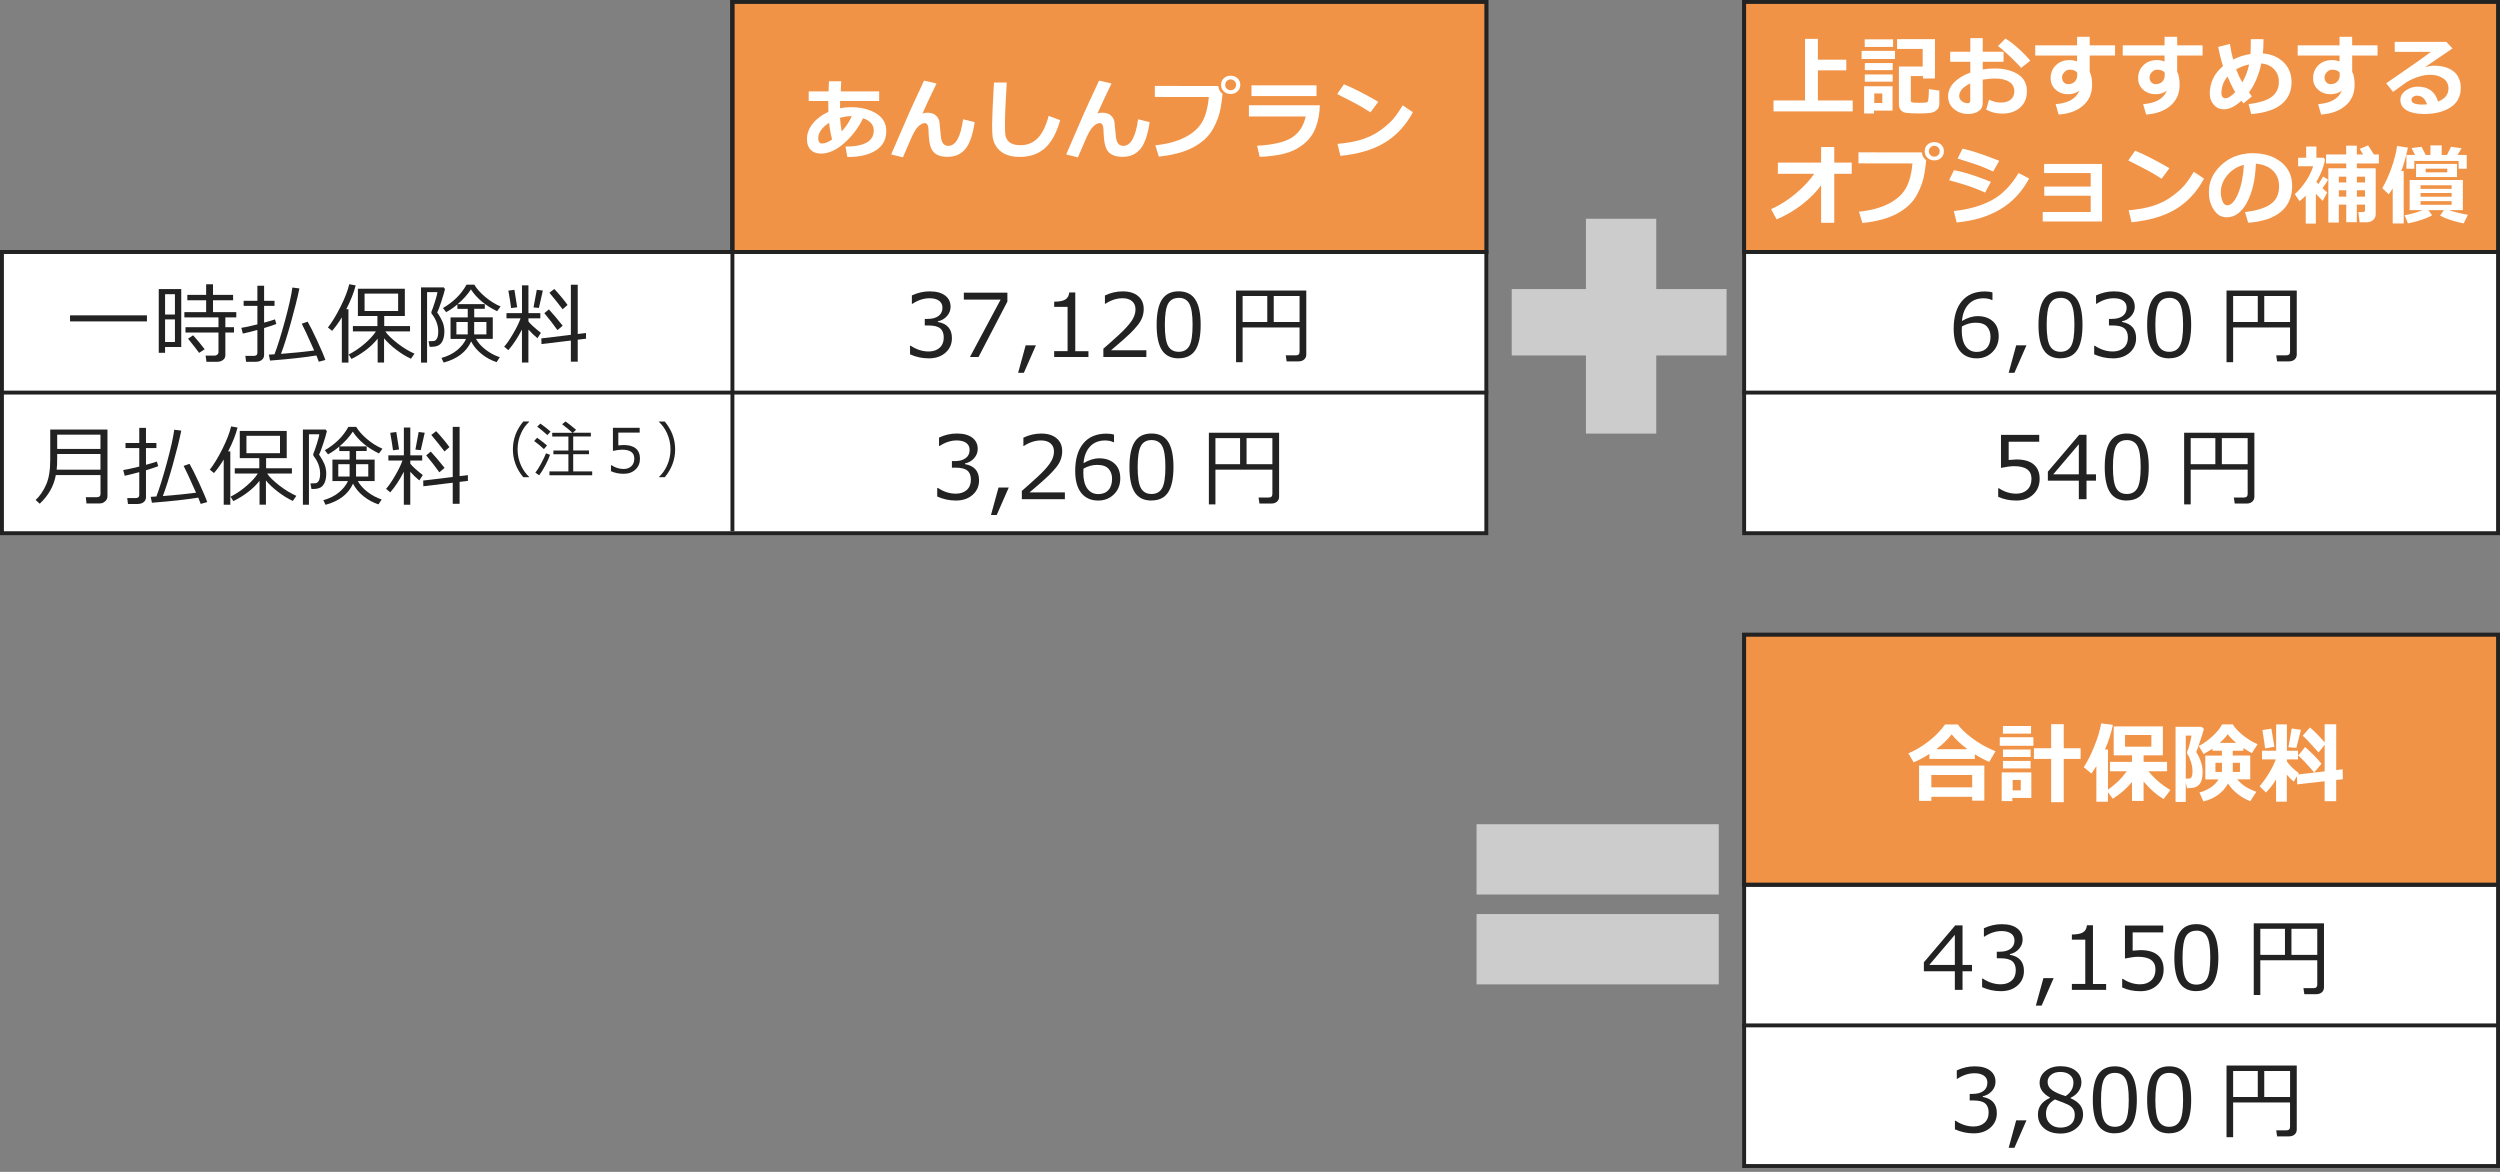
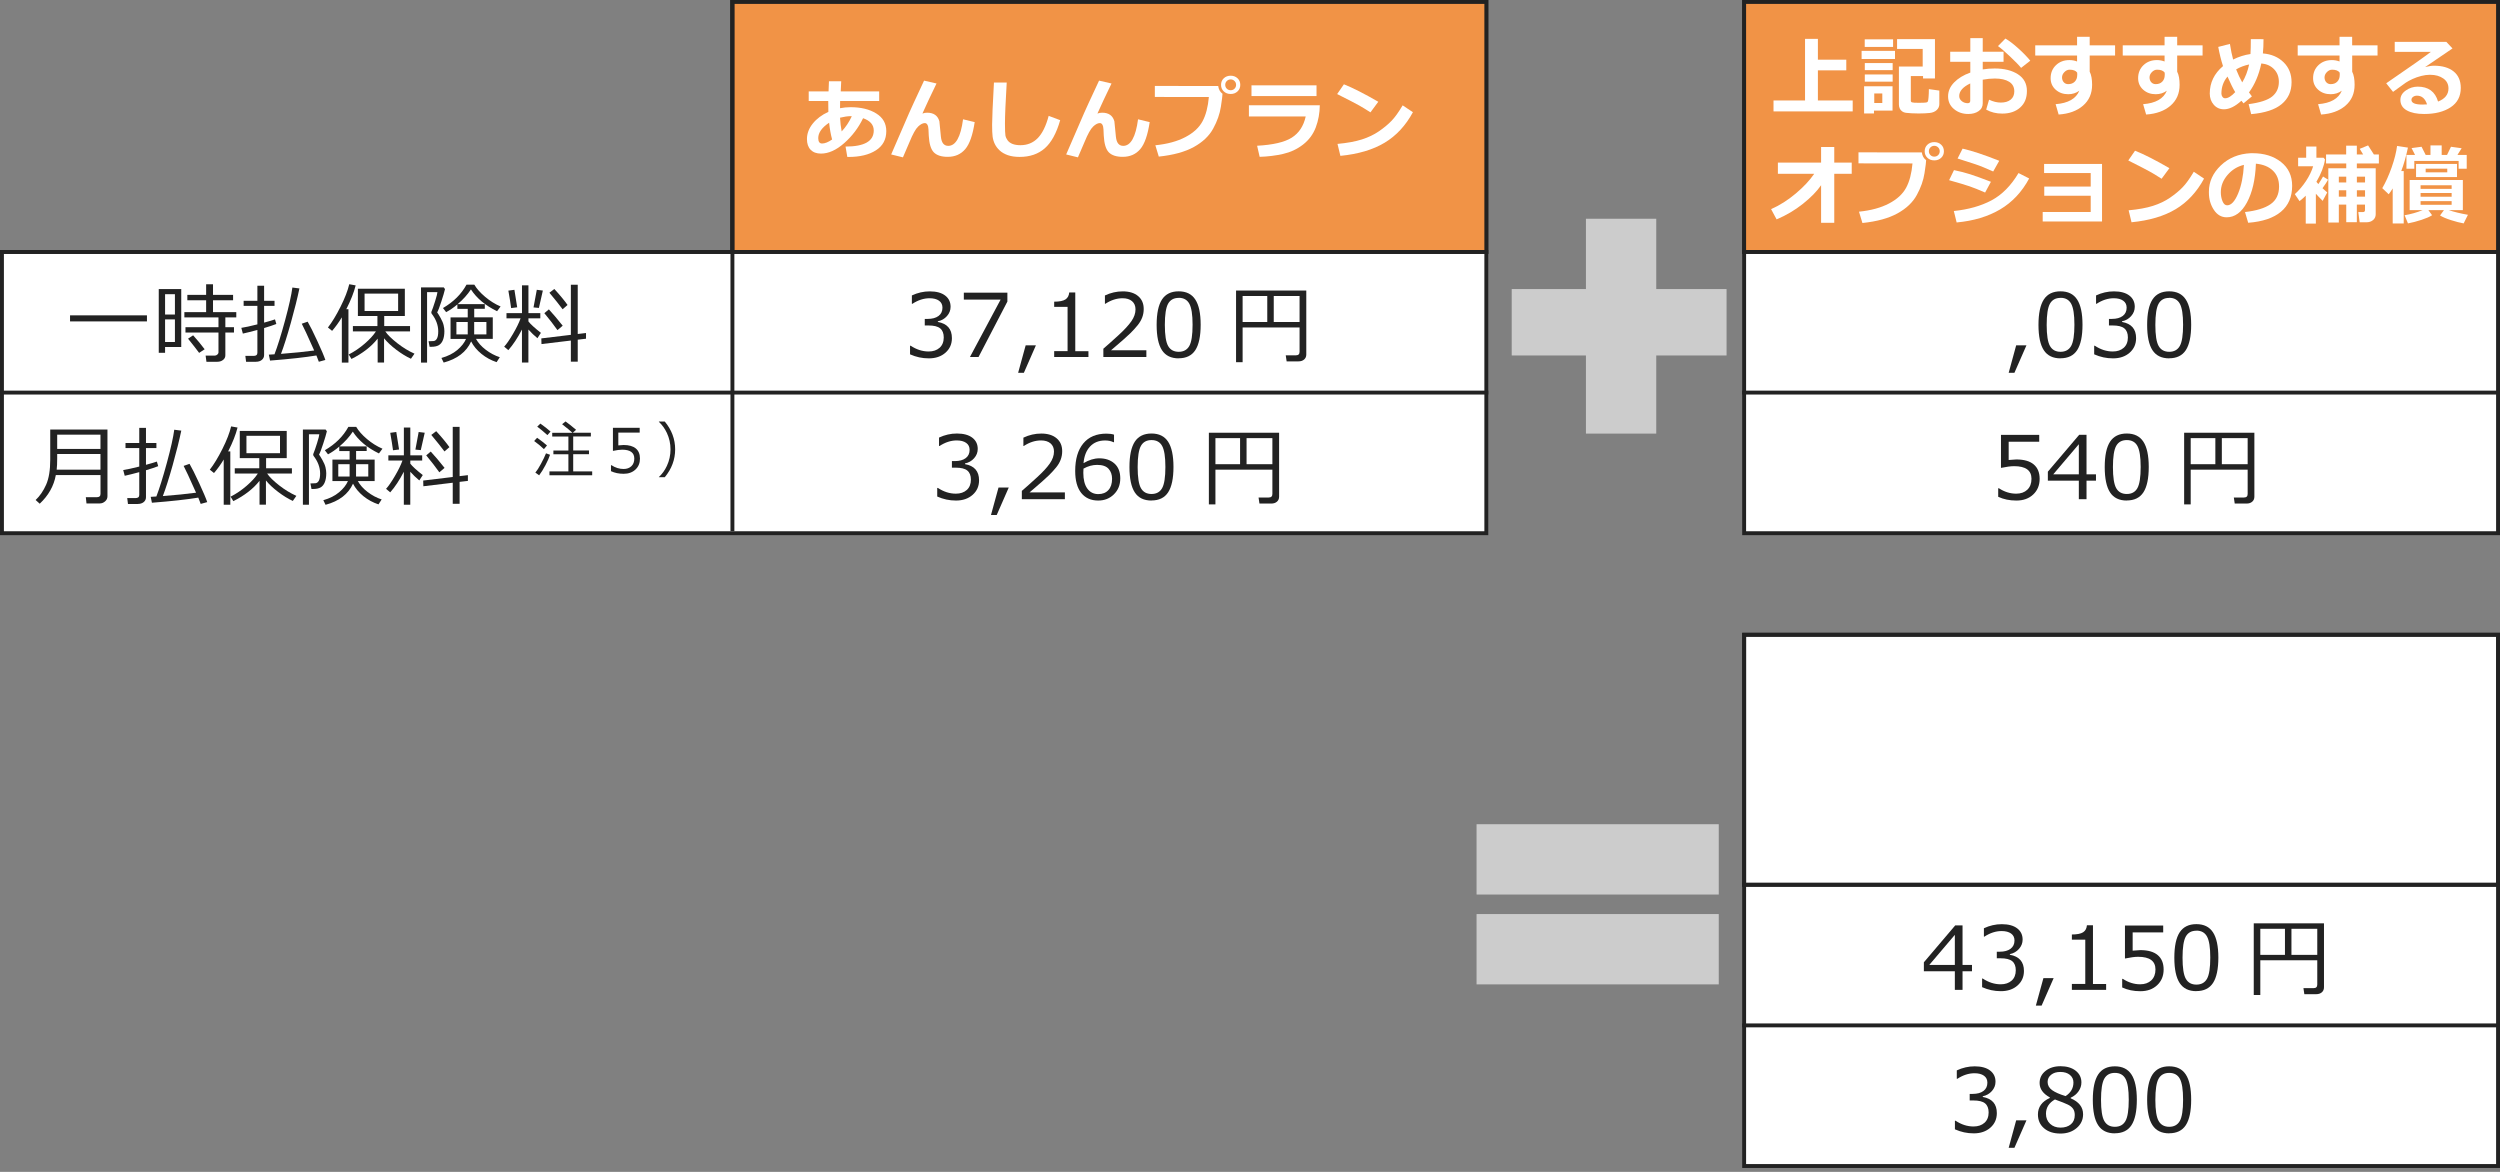
<svg xmlns="http://www.w3.org/2000/svg" id="_レイヤー_2" data-name="レイヤー 2" width="640" height="300" viewBox="0 0 640 300">
  <rect x="0" y="0" width="640" height="300" fill="#808080" stroke="none" />
  <g id="_レイヤー_2-2" data-name="レイヤー 2">
    <g>
      <g>
        <polygon points=".5 136.5 .5 64.5 187.5 64.5 187.5 .5 380.5 .5 380.5 136.5 .5 136.5" style="fill: #fff;" />
        <path d="M380,1V136H1V65H188V1h192m1-1H187V64H0v73H381V0h0Z" style="fill: #222;" />
      </g>
      <g>
        <rect x="446.5" y=".5" width="193" height="136" style="fill: #fff;" />
        <path d="M639,1V136h-192V1h192m1-1h-194V137h194V0h0Z" style="fill: #222;" />
      </g>
      <g>
        <rect x="446.5" y="162.5" width="193" height="136" style="fill: #fff;" />
        <path d="M639,163v135h-192V163h192m1-1h-194v137h194V162h0Z" style="fill: #222;" />
      </g>
      <g>
        <rect x="187.5" y=".5" width="193" height="64" style="fill: #f19346;" />
        <path d="M380,1v63H188V1h192m1-1H187V65h194V0h0Z" style="fill: #222;" />
      </g>
      <g>
        <path d="M216.91,40.17l-.45-2.65c4.81,0,7.22-1.37,7.22-4.11,0-1.46-.91-2.51-2.73-3.15-1.18,2.45-2.79,4.57-4.82,6.37-2.03,1.79-4.02,2.69-5.96,2.69-1.14,0-2.02-.33-2.65-.98s-.94-1.57-.94-2.74c0-1.42,.5-2.74,1.5-3.98,1-1.24,2.33-2.23,3.98-2.98-.02-.63-.03-1.55-.03-2.78h-5v-2.46h5.08c.03-.57,.06-1.43,.1-2.59h3.14c-.01,.73-.05,1.59-.12,2.59h9.84v2.46h-10c-.01,.76-.02,1.37-.02,1.84,.9-.17,1.79-.26,2.69-.26,2.66,0,4.85,.53,6.57,1.6,1.72,1.06,2.58,2.57,2.58,4.53,0,2.14-.88,3.77-2.65,4.91s-4.11,1.7-7.04,1.7h-.28Zm-4.65-8.76c-1.86,1.25-2.79,2.56-2.79,3.94,0,.93,.33,1.39,.98,1.39,.72,0,1.58-.34,2.57-1.03-.34-1.25-.6-2.69-.77-4.3Zm5.8-1.65c-.08-.01-.19-.02-.33-.02-.71,0-1.6,.13-2.68,.39,.07,1.26,.21,2.43,.42,3.51,1.03-1.09,1.89-2.38,2.59-3.88Z" style="fill: #fff;" />
        <path d="M239.76,21.35c-1.51,3.11-2.72,5.68-3.62,7.72,.4-.15,.8-.22,1.2-.22,1.68,0,2.72,.73,3.14,2.2l.39,3.94c.08,.79,.28,1.39,.59,1.77s.74,.58,1.29,.58c1.92,0,3.19-2.27,3.79-6.8l2.98,.72c-.5,3.3-1.3,5.61-2.42,6.92s-2.61,1.97-4.48,1.97c-1.61,0-2.8-.38-3.56-1.15s-1.19-2.21-1.3-4.31l-.07-1.55c-.02-.51-.11-.91-.27-1.2-.16-.29-.38-.43-.66-.43-.52,0-1.09,.29-1.72,.89-.63,.59-1.36,1.9-2.19,3.93-.59,1.33-1.16,2.64-1.7,3.95l-3.01-.74,4.6-10.62c.31-.73,1.58-3.49,3.82-8.28l3.18,.73Z" style="fill: #fff;" />
        <path d="M271.41,30.76c-.95,3.33-2.26,5.72-3.94,7.2s-3.83,2.21-6.46,2.21c-1.14,0-2.13-.15-2.99-.44-.85-.3-1.55-.7-2.09-1.2-.54-.5-.96-1.05-1.25-1.65-.29-.59-.48-1.23-.57-1.89-.09-.67-.13-1.7-.13-3.1,0-1.53,.16-5.12,.47-10.76h3.27c-.3,5.04-.45,8.54-.45,10.51,0,1.6,.04,2.62,.12,3.05s.27,.84,.56,1.24,.71,.7,1.26,.92c.55,.21,1.22,.32,2.02,.32,1.76,0,3.24-.6,4.42-1.8s2.12-3.11,2.81-5.71l2.93,1.1Z" style="fill: #fff;" />
        <path d="M284.56,21.35c-1.51,3.11-2.72,5.68-3.62,7.72,.4-.15,.8-.22,1.2-.22,1.68,0,2.72,.73,3.14,2.2l.39,3.94c.08,.79,.28,1.39,.59,1.77s.74,.58,1.29,.58c1.92,0,3.19-2.27,3.79-6.8l2.98,.72c-.5,3.3-1.3,5.61-2.42,6.92s-2.61,1.97-4.48,1.97c-1.61,0-2.8-.38-3.56-1.15s-1.19-2.21-1.3-4.31l-.07-1.55c-.02-.51-.11-.91-.27-1.2-.16-.29-.38-.43-.66-.43-.52,0-1.09,.29-1.72,.89-.63,.59-1.36,1.9-2.19,3.93-.59,1.33-1.16,2.64-1.7,3.95l-3.01-.74,4.6-10.62c.31-.73,1.58-3.49,3.82-8.28l3.18,.73Z" style="fill: #fff;" />
        <path d="M312.96,23.99v.02c0,.42-.14,1.54-.42,3.35-.28,1.81-.93,3.66-1.96,5.55-1.03,1.89-2.68,3.46-4.94,4.71-2.26,1.25-5.26,2.08-8.99,2.47l-.88-2.9c3.06-.31,5.62-1.01,7.68-2.09,2.06-1.08,3.51-2.42,4.38-4.02s1.41-3.68,1.64-6.24l-13.83-.02v-2.82l16.22,.02c.12,.88,.49,1.53,1.09,1.97Zm4.55-2.27c0,.68-.23,1.24-.7,1.68s-1.05,.66-1.76,.66-1.29-.22-1.76-.66c-.47-.44-.7-1-.7-1.68s.23-1.24,.7-1.68c.47-.44,1.05-.66,1.76-.66s1.29,.22,1.76,.66c.47,.44,.7,1,.7,1.68Zm-1.47-.98c-.27-.27-.6-.41-.99-.41s-.72,.14-.99,.41c-.27,.27-.4,.6-.4,.98s.13,.71,.4,.98c.27,.27,.6,.4,.99,.4s.72-.13,.99-.4c.27-.27,.4-.6,.4-.98s-.13-.71-.4-.98Z" style="fill: #fff;" />
        <path d="M337.87,26.95c-.02,2.01-.37,3.89-1.03,5.66-.67,1.76-1.75,3.23-3.26,4.4-1.51,1.17-3.22,1.97-5.13,2.4-1.91,.43-3.91,.68-5.98,.74l-.65-2.84c4.07-.22,7.03-.91,8.87-2.07s3.03-2.97,3.57-5.42h-14.54v-2.87h18.16Zm-.84-2.35h-16.65v-2.76h16.65v2.76Z" style="fill: #fff;" />
        <path d="M352.84,26.05l-2,2.71c-1.08-.69-2.04-1.28-2.87-1.75-.83-.47-2.72-1.45-5.66-2.93l1.73-2.5c2.29,.91,5.22,2.4,8.8,4.47Zm8.87,2.67c-1.85,3.42-4.27,6.03-7.25,7.82s-6.76,2.91-11.32,3.36l-.74-3.06c2.49-.23,4.57-.61,6.23-1.14,1.66-.53,3.12-1.23,4.37-2.09,1.25-.86,2.32-1.74,3.19-2.64,.88-.89,1.84-2.23,2.89-4l2.62,1.75Z" style="fill: #fff;" />
      </g>
      <g>
        <path d="M17.93,82.28v-1.55h19.69v1.55H17.93Z" style="fill: #222;" />
        <path d="M42.26,88.85v1.46h-1.62v-16.31h5.76v14.84h-4.15Zm2.52-13.54h-2.52v5.21h2.52v-5.21Zm-2.52,6.46v5.78h2.52v-5.78h-2.52Zm13.4,10.85h-2.81l-.21-1.58h2.31c.26,0,.48-.09,.68-.26,.2-.17,.3-.37,.3-.59v-5.07h-8.45v-1.35h8.45v-2.52h-8.73v-1.35h5.57v-3.04h-4.81v-1.37h4.81v-2.72h1.76v2.72h5.14v1.37h-5.14v3.04h5.96v1.35h-2.8v2.52h2.21v1.35h-2.21v5.83c0,.5-.2,.9-.6,1.2-.4,.31-.88,.46-1.43,.46Zm-4.69-2.29c-.55-.77-1.5-1.98-2.83-3.63l1.3-.86c1,1.1,1.98,2.29,2.95,3.57l-1.42,.93Z" style="fill: #222;" />
        <path d="M65.54,92.62h-2.54l-.19-1.51h2.12c.64,0,.96-.27,.96-.8v-5.84c-1.52,.41-2.76,.72-3.72,.93l-.39-1.47c.91-.13,2.28-.43,4.11-.89v-4.74h-3.52v-1.3h3.52v-3.86h1.72v3.86h2.67v1.3h-2.67v4.29c1.33-.36,2.26-.64,2.79-.83l.34,1.18c-.78,.31-1.82,.65-3.13,1.04v6.91c0,.52-.2,.93-.59,1.25s-.89,.47-1.49,.47Zm3.59-.32l-.31-1.51,1.45-.09c.78-2.03,1.68-4.9,2.69-8.62,1.01-3.72,1.64-6.55,1.89-8.47l1.8,.23c-.51,2.45-1.24,5.38-2.19,8.78s-1.8,6.06-2.53,7.97c3.27-.25,6.1-.54,8.5-.86-1.68-3.77-2.74-6.06-3.18-6.86l1.51-.52c.6,1.02,1.42,2.67,2.48,4.96s1.74,3.9,2.05,4.84l-1.67,.46c-.14-.42-.35-.96-.62-1.61-2.9,.48-6.86,.92-11.87,1.31Z" style="fill: #222;" />
        <path d="M87.51,92.81v-11.57c-.75,1.25-1.58,2.4-2.49,3.46l-1.07-.86c1.06-1.36,2.13-3.13,3.23-5.32,1.1-2.19,1.84-4.11,2.23-5.76l1.64,.3c-.44,1.78-1.24,3.81-2.4,6.1h.55v13.66h-1.68Zm2.46-.92l-.7-1.14c1.45-.74,2.82-1.67,4.1-2.78s2.24-2.16,2.87-3.14h-5.9v-1.36h6.28v-2.58h-5v-6.97h12.02v6.97h-5.28v2.58h6.61v1.36h-6.34c.59,.88,1.62,1.88,3.07,3.02,1.46,1.14,2.93,2.04,4.41,2.69l-.91,1.3c-1.22-.56-2.47-1.33-3.76-2.31-1.29-.98-2.33-1.95-3.12-2.93v6.2h-1.64v-6.11c-1.6,2.03-3.84,3.77-6.7,5.2Zm11.95-16.72h-8.59v4.45h8.59v-4.45Z" style="fill: #222;" />
        <path d="M111.91,79.96c.21,.29,.51,.77,.89,1.45s.64,1.29,.77,1.85c.13,.56,.19,1.05,.19,1.47v.05c0,.9-.12,1.66-.37,2.27-.24,.61-.6,1.05-1.06,1.32-.46,.27-1.1,.41-1.91,.41h-.44l-.27-1.42c.47,0,.89-.02,1.27-.05,.38-.03,.67-.25,.89-.67s.32-1.02,.32-1.82c0-1.57-.57-3.09-1.72-4.57v-.02s-.01-.08-.03-.17c-.02-.09-.03-.14-.03-.16,.27-.64,.6-1.58,.99-2.83s.58-2.01,.58-2.29h-2.65v18.05h-1.55v-19.26h5.82l.32,.44c-.17,.73-.48,1.8-.95,3.22-.46,1.42-.81,2.33-1.06,2.74Zm7.83,1.3v-2.19h-2.65v-1.14c-.97,.82-1.93,1.48-2.88,1.98l-.81-1.05c2.71-1.58,4.71-3.57,6.02-5.98h2.01c.59,1.01,1.5,2.04,2.74,3.09,1.24,1.05,2.56,1.88,3.98,2.49l-.9,1.21c-2.99-1.45-5.22-3.31-6.69-5.58-.88,1.33-2.01,2.59-3.4,3.77h6.95v1.19h-2.71v2.19h4.75v5.51h-4.3c.55,1,1.38,1.93,2.49,2.78s2.32,1.5,3.61,1.92l-.82,1.26c-1.42-.47-2.71-1.17-3.87-2.11-1.16-.94-2.04-2-2.65-3.19-1.2,2.67-3.54,4.47-7.03,5.41l-.57-1.18c1.63-.46,2.98-1.14,4.05-2.03,1.06-.9,1.82-1.85,2.25-2.85h-3.97v-5.51h4.41Zm0,1.17h-2.9v3.17h2.9v-3.17Zm4.78,0h-3.13v3.17h3.13v-3.17Z" style="fill: #222;" />
        <path d="M130.14,89.65l-1.07-.91c.58-.62,1.33-1.69,2.23-3.22,.9-1.52,1.56-2.87,1.97-4.03h-3.61v-1.33h3.97v-7.12h1.65v7.12h3.04v1.33h-3.04v.8c.55,.71,1.61,1.68,3.19,2.92l-.89,1.37c-.81-.67-1.58-1.41-2.31-2.22v8.44h-1.65v-8.44c-1.11,2.14-2.27,3.9-3.49,5.28Zm.71-10.78c-.15-1.17-.39-2.66-.71-4.47l1.55-.21,.71,4.48-1.55,.2Zm7.12-.04l-1.39-.13,.84-4.51,1.55,.19-1.01,4.45Zm.65,9.25l-.04-1.45,7.56-.91v-12.83h1.76v12.61l2.12-.25v1.46l-2.12,.25v5.62h-1.76v-5.4l-7.51,.9Zm4.09-3.57c-.95-1.34-2.07-2.79-3.36-4.34l1.16-.97c1.12,1.22,2.3,2.61,3.54,4.18l-1.35,1.14Zm1.32-5.34c-.88-1.18-2.01-2.59-3.38-4.23l1.26-.96c1.52,1.66,2.64,3.03,3.38,4.09l-1.26,1.11Z" style="fill: #222;" />
      </g>
      <g>
        <path d="M25.55,128.88h-3.41l-.17-1.6h2.85c.61,0,.91-.28,.91-.85v-4.81H14.29c-.5,2.78-1.88,5.22-4.12,7.33l-1.05-.95c1.08-1.01,1.97-2.31,2.68-3.9,.71-1.59,1.06-3.73,1.06-6.42v-7.72h14.65v17.07c0,.53-.2,.97-.61,1.32-.4,.35-.85,.53-1.35,.53Zm.17-8.64v-4.01H14.64v1.18c0,1.14-.04,2.08-.13,2.83h11.21Zm0-5.32v-3.64H14.64v3.64h11.08Z" style="fill: #222;" />
        <path d="M35.3,129.02h-2.54l-.19-1.51h2.12c.64,0,.96-.27,.96-.8v-5.84c-1.52,.41-2.76,.72-3.72,.93l-.39-1.47c.91-.13,2.28-.43,4.11-.89v-4.74h-3.52v-1.3h3.52v-3.86h1.72v3.86h2.67v1.3h-2.67v4.29c1.33-.36,2.26-.64,2.79-.83l.34,1.18c-.78,.31-1.82,.65-3.13,1.04v6.91c0,.52-.2,.93-.59,1.25-.39,.31-.89,.47-1.49,.47Zm3.59-.32l-.31-1.51,1.45-.09c.78-2.03,1.68-4.9,2.69-8.62s1.64-6.55,1.89-8.47l1.8,.23c-.51,2.45-1.24,5.38-2.19,8.78s-1.8,6.06-2.53,7.97c3.27-.25,6.1-.54,8.5-.86-1.68-3.77-2.74-6.06-3.18-6.86l1.51-.53c.6,1.02,1.42,2.67,2.48,4.96,1.05,2.29,1.74,3.9,2.05,4.84l-1.67,.46c-.14-.42-.35-.96-.62-1.61-2.9,.48-6.86,.92-11.87,1.31Z" style="fill: #222;" />
        <path d="M57.27,129.21v-11.57c-.75,1.25-1.58,2.4-2.49,3.46l-1.07-.86c1.06-1.36,2.13-3.13,3.23-5.32,1.1-2.19,1.84-4.11,2.23-5.76l1.64,.29c-.44,1.78-1.24,3.81-2.4,6.1h.55v13.66h-1.68Zm2.46-.92l-.7-1.14c1.45-.74,2.82-1.67,4.1-2.78s2.24-2.15,2.87-3.14h-5.9v-1.36h6.28v-2.58h-5v-6.97h12.02v6.97h-5.28v2.58h6.61v1.36h-6.34c.59,.88,1.62,1.88,3.07,3.02,1.46,1.14,2.93,2.03,4.41,2.69l-.91,1.3c-1.22-.56-2.47-1.33-3.76-2.31-1.29-.98-2.33-1.95-3.12-2.93v6.2h-1.64v-6.11c-1.6,2.03-3.84,3.77-6.7,5.2Zm11.95-16.72h-8.59v4.45h8.59v-4.45Z" style="fill: #222;" />
        <path d="M81.67,116.36c.21,.29,.51,.77,.89,1.45,.38,.67,.64,1.29,.77,1.85,.13,.56,.19,1.05,.19,1.47v.05c0,.9-.12,1.66-.37,2.27-.24,.61-.6,1.05-1.06,1.32-.46,.27-1.1,.41-1.91,.41h-.44l-.27-1.42c.47,0,.89-.02,1.27-.05,.38-.03,.67-.26,.89-.67,.21-.41,.32-1.02,.32-1.82,0-1.57-.57-3.09-1.72-4.57v-.02s-.01-.08-.03-.18c-.02-.09-.03-.14-.03-.16,.27-.64,.6-1.58,.99-2.83s.58-2.01,.58-2.29h-2.65v18.05h-1.55v-19.26h5.82l.32,.44c-.17,.73-.48,1.8-.95,3.22-.46,1.42-.81,2.33-1.06,2.74Zm7.83,1.3v-2.19h-2.65v-1.14c-.97,.82-1.93,1.48-2.88,1.98l-.81-1.05c2.71-1.58,4.71-3.57,6.02-5.98h2.01c.59,1.01,1.5,2.05,2.74,3.1,1.24,1.05,2.56,1.88,3.98,2.49l-.9,1.21c-2.99-1.45-5.22-3.31-6.69-5.58-.88,1.33-2.01,2.59-3.4,3.77h6.95v1.19h-2.71v2.19h4.75v5.51h-4.3c.55,1,1.38,1.93,2.49,2.78,1.12,.86,2.32,1.5,3.61,1.92l-.82,1.26c-1.42-.47-2.71-1.17-3.87-2.11-1.16-.94-2.04-2.01-2.65-3.19-1.2,2.67-3.54,4.47-7.03,5.41l-.57-1.18c1.63-.46,2.98-1.14,4.05-2.04,1.06-.9,1.82-1.85,2.25-2.85h-3.97v-5.51h4.41Zm0,1.17h-2.9v3.17h2.9v-3.17Zm4.78,0h-3.13v3.17h3.13v-3.17Z" style="fill: #222;" />
        <path d="M99.9,126.05l-1.07-.91c.58-.62,1.33-1.69,2.23-3.22,.9-1.52,1.56-2.87,1.97-4.02h-3.61v-1.33h3.97v-7.12h1.65v7.12h3.04v1.33h-3.04v.8c.55,.71,1.61,1.68,3.19,2.92l-.89,1.37c-.81-.67-1.58-1.41-2.31-2.22v8.44h-1.65v-8.44c-1.11,2.14-2.27,3.91-3.49,5.28Zm.71-10.78c-.15-1.17-.39-2.66-.71-4.47l1.55-.21,.71,4.48-1.55,.2Zm7.12-.04l-1.39-.13,.84-4.51,1.55,.19-1.01,4.45Zm.65,9.25l-.04-1.46,7.56-.91v-12.83h1.76v12.61l2.12-.25v1.47l-2.12,.25v5.62h-1.76v-5.4l-7.51,.9Zm4.09-3.57c-.95-1.34-2.07-2.79-3.36-4.34l1.16-.97c1.12,1.22,2.3,2.61,3.54,4.18l-1.35,1.14Zm1.32-5.34c-.88-1.18-2.01-2.59-3.38-4.23l1.26-.96c1.52,1.66,2.64,3.03,3.38,4.09l-1.26,1.1Z" style="fill: #222;" />
-         <path d="M135.47,122.17h-1.51c-1.78-2.13-2.66-4.51-2.66-7.14s.89-4.98,2.66-7.13h1.51v.08c-.84,.78-1.52,1.72-2.04,2.84-.62,1.33-.93,2.73-.93,4.21s.31,2.9,.93,4.23c.53,1.12,1.21,2.06,2.04,2.84v.06Z" style="fill: #222;" />
        <path d="M139.24,114.98c-.63-.63-1.46-1.32-2.5-2.08l.76-.83c1.02,.72,1.86,1.38,2.53,1.97l-.79,.94Zm-1.22,6.7l-.97-.69c.41-.49,.89-1.23,1.43-2.24,.55-1.01,.98-1.91,1.3-2.7l1.03,.37c-.22,.71-.61,1.6-1.17,2.66s-1.1,1.92-1.62,2.6Zm2.11-10.3c-.95-.86-1.82-1.58-2.6-2.16l.81-.78c1.03,.73,1.9,1.41,2.6,2.04l-.8,.9Zm.53,10.3v-1h4.85v-4.39h-3.84v-.96h3.84v-3.58h-4.14v-.96h5.17c-.39-.39-1.27-1.12-2.64-2.19l.88-.71c.67,.47,1.57,1.18,2.7,2.14l-.84,.75h4.62v.96h-4.52v3.58h4.04v.96h-4.04v4.39h4.86v1h-10.93Z" style="fill: #222;" />
        <path d="M156.41,120.62v-1.53h.12c1,.65,2.03,.97,3.11,.97,.83,0,1.49-.24,1.99-.71,.5-.47,.75-1.12,.75-1.96,0-1.51-1.04-2.27-3.11-2.27-.59,0-1.38,.1-2.36,.31v-5.92h6.85v1.24h-5.47v3.27c.67-.07,1.13-.1,1.36-.1,1.37,0,2.41,.3,3.12,.89,.71,.59,1.06,1.45,1.06,2.59s-.38,2.08-1.15,2.8c-.77,.72-1.77,1.09-3.01,1.09s-2.29-.22-3.26-.67Z" style="fill: #222;" />
        <path d="M172.84,115.03c0,2.62-.89,5-2.66,7.14h-1.5v-.06c.84-.78,1.52-1.72,2.04-2.84,.62-1.33,.93-2.74,.93-4.23s-.31-2.88-.93-4.21c-.53-1.12-1.21-2.06-2.04-2.84v-.08h1.5c1.78,2.15,2.66,4.53,2.66,7.14Z" style="fill: #222;" />
      </g>
      <g>
        <path d="M232.97,90.71v-2.2h.17c1.48,.98,3.01,1.47,4.59,1.47,1.17,0,2.1-.32,2.81-.95,.7-.63,1.06-1.52,1.06-2.65,0-1.05-.31-1.82-.92-2.32-.61-.5-1.6-.74-2.98-.74h-.96v-1.68h.74c1.18,0,2.11-.25,2.78-.75,.67-.5,1.01-1.21,1.01-2.12,0-.77-.29-1.37-.88-1.79s-1.39-.63-2.42-.63c-1.48,0-2.95,.48-4.41,1.43h-.12v-2.15c1.47-.69,3-1.04,4.58-1.04,1.7,0,3.01,.36,3.94,1.07s1.39,1.67,1.39,2.88c0,.89-.31,1.68-.93,2.38-.62,.7-1.4,1.15-2.33,1.33v.17c2.4,.43,3.6,1.81,3.6,4.15,0,1.51-.55,2.75-1.65,3.72s-2.52,1.45-4.25,1.45-3.26-.34-4.82-1.03Z" style="fill: #222;" />
        <path d="M257.89,77.2l-7.39,14.2h-2.2l7.86-14.71h-9.42v-1.77h11.15v2.29Z" style="fill: #222;" />
        <path d="M265.19,88.41l-3.08,7.03h-1.47l1.93-7.03h2.62Z" style="fill: #222;" />
        <path d="M278.64,91.4h-8.77v-1.51h3.43v-11.33h-3.43v-1.33c1.34,0,2.3-.2,2.88-.57,.58-.38,.9-.97,.97-1.79h1.55v15.03h3.37v1.51Z" style="fill: #222;" />
        <path d="M293.49,91.4h-11.03v-2.13c1.17-1.01,2.48-2.18,3.93-3.51s2.54-2.51,3.24-3.52c.71-1.01,1.06-2.03,1.06-3.04,0-.9-.3-1.6-.89-2.1-.59-.5-1.4-.75-2.42-.75-1.49,0-2.96,.47-4.41,1.42h-.11v-2.13c1.47-.7,3-1.05,4.57-1.05,1.66,0,2.97,.4,3.93,1.21s1.43,1.91,1.43,3.3c0,.74-.12,1.46-.37,2.13s-.63,1.34-1.14,1.98-1.14,1.32-1.86,2.05c-.72,.72-2.38,2.19-4.98,4.4h9.03v1.76Z" style="fill: #222;" />
        <path d="M301.75,91.74c-1.94,0-3.37-.69-4.28-2.08-.91-1.38-1.37-3.55-1.37-6.49s.46-5.1,1.37-6.5c.92-1.39,2.34-2.09,4.27-2.09s3.34,.7,4.25,2.09c.92,1.4,1.38,3.55,1.38,6.47s-.46,5.11-1.37,6.5c-.91,1.39-2.33,2.08-4.27,2.08Zm0-15.48c-1.25,0-2.15,.49-2.71,1.48-.56,.99-.84,2.8-.84,5.43s.28,4.41,.84,5.4c.56,.99,1.47,1.49,2.71,1.49s2.15-.5,2.71-1.49c.56-.99,.84-2.8,.84-5.43s-.28-4.37-.83-5.38-1.46-1.52-2.71-1.52Z" style="fill: #222;" />
        <path d="M332.69,83.83h-14.58v8.89h-1.68v-18.34h17.98v16.37c0,.53-.18,.96-.55,1.28-.37,.32-.85,.48-1.44,.48h-3.04l-.23-1.55h2.61c.62,0,.93-.3,.93-.91v-6.22Zm-14.58-1.39h6.31v-6.67h-6.31v6.67Zm7.97,0h6.61v-6.67h-6.61v6.67Z" style="fill: #222;" />
      </g>
      <g>
        <path d="M239.93,127.11v-2.2h.17c1.48,.98,3.01,1.47,4.59,1.47,1.17,0,2.1-.32,2.81-.95,.7-.63,1.05-1.52,1.05-2.65,0-1.05-.31-1.82-.92-2.32-.61-.5-1.6-.74-2.98-.74h-.96v-1.68h.74c1.18,0,2.11-.25,2.78-.75,.67-.5,1.01-1.21,1.01-2.12,0-.77-.29-1.37-.88-1.79-.59-.42-1.39-.63-2.42-.63-1.48,0-2.95,.48-4.41,1.43h-.12v-2.16c1.47-.69,3-1.04,4.58-1.04,1.7,0,3.01,.36,3.94,1.07s1.39,1.67,1.39,2.88c0,.89-.31,1.68-.93,2.38-.62,.7-1.4,1.14-2.33,1.33v.18c2.4,.43,3.6,1.81,3.6,4.14,0,1.51-.55,2.75-1.65,3.72-1.1,.97-2.52,1.46-4.25,1.46s-3.26-.34-4.82-1.03Z" style="fill: #222;" />
        <path d="M258.24,124.81l-3.08,7.03h-1.47l1.93-7.03h2.62Z" style="fill: #222;" />
        <path d="M272.62,127.8h-11.03v-2.13c1.17-1.01,2.48-2.18,3.93-3.51,1.46-1.33,2.54-2.51,3.24-3.52s1.06-2.03,1.06-3.04c0-.9-.3-1.6-.89-2.1-.59-.5-1.4-.75-2.42-.75-1.5,0-2.96,.47-4.41,1.42h-.11v-2.13c1.47-.7,3-1.05,4.57-1.05,1.66,0,2.97,.4,3.93,1.21s1.43,1.9,1.43,3.3c0,.74-.12,1.45-.37,2.13-.24,.68-.63,1.34-1.14,1.98s-1.14,1.32-1.86,2.04c-.72,.72-2.38,2.19-4.98,4.4h9.04v1.76Z" style="fill: #222;" />
        <path d="M285.19,111.27v1.94h-.13c-.61-.3-1.33-.45-2.14-.45-1.61,0-2.9,.51-3.86,1.54-.96,1.02-1.52,2.45-1.68,4.27,1.38-.82,2.72-1.24,4.03-1.24,1.6,0,2.89,.44,3.89,1.33,1,.89,1.49,2.16,1.49,3.81s-.54,3-1.62,4.07-2.42,1.6-4.03,1.6c-1.86,0-3.3-.65-4.34-1.94-1.03-1.29-1.55-3.17-1.55-5.63,0-3.03,.69-5.38,2.07-7.05,1.38-1.67,3.36-2.51,5.92-2.51,.77,0,1.42,.09,1.95,.26Zm-7.82,8.7c-.03,.6-.04,.96-.04,1.08,0,1.74,.34,3.08,1.02,4.02,.68,.94,1.62,1.42,2.81,1.42,1.1,0,1.96-.34,2.59-1.03,.63-.69,.94-1.65,.94-2.89,0-1.03-.29-1.88-.89-2.55s-1.57-1.01-2.94-1.01c-1.19,0-2.35,.32-3.49,.96Z" style="fill: #222;" />
        <path d="M294.79,128.14c-1.94,0-3.37-.69-4.28-2.08s-1.37-3.55-1.37-6.49,.46-5.1,1.37-6.5c.92-1.39,2.34-2.09,4.27-2.09s3.34,.7,4.25,2.09,1.38,3.55,1.38,6.47-.46,5.11-1.37,6.5c-.91,1.39-2.33,2.08-4.27,2.08Zm0-15.48c-1.25,0-2.15,.49-2.71,1.48-.56,.99-.84,2.8-.84,5.43s.28,4.41,.84,5.4c.56,.99,1.46,1.49,2.71,1.49s2.15-.5,2.71-1.49c.56-.99,.84-2.8,.84-5.42s-.28-4.37-.83-5.38c-.55-1.01-1.46-1.51-2.71-1.51Z" style="fill: #222;" />
        <path d="M325.73,120.23h-14.58v8.89h-1.68v-18.34h17.98v16.37c0,.53-.18,.96-.55,1.28-.37,.32-.85,.48-1.44,.48h-3.04l-.23-1.55h2.61c.62,0,.93-.3,.93-.91v-6.22Zm-14.58-1.39h6.31v-6.67h-6.31v6.67Zm7.97,0h6.61v-6.67h-6.61v6.67Z" style="fill: #222;" />
      </g>
      <line y1="64.5" x2="381" y2="64.5" style="fill: none; stroke: #222; stroke-miterlimit: 10;" />
      <line y1="100.5" x2="381" y2="100.5" style="fill: none; stroke: #222; stroke-miterlimit: 10;" />
      <line x1="187.5" x2="187.5" y2="136" style="fill: none; stroke: #222; stroke-miterlimit: 10;" />
      <g>
        <rect x="446.5" y=".5" width="193" height="64" style="fill: #f19346;" />
        <path d="M639,1v63h-192V1h192m1-1h-194V65h194V0h0Z" style="fill: #222;" />
      </g>
      <g>
        <path d="M474.3,28.52h-20.28v-2.8h8.07V9.95h3.29v5.33h7.27v2.73h-7.27v7.71h8.91v2.8Z" style="fill: #fff;" />
        <path d="M485.12,15.1h-8.55v-2.07h8.55v2.07Zm-.62,13.21h-4.76v.74h-2.53v-6.97h7.28v6.22Zm.13-16.29h-7.26v-1.95h7.26v1.95Zm-.11,5.94h-7.13v-1.82h7.13v1.82Zm0,2.95h-7.13v-1.84h7.13v1.84Zm-2.65,5.45v-2.44h-2.06v2.44h2.06Zm14.6,.29c0,.58-.22,1.09-.66,1.51s-1.04,.68-1.81,.76-1.71,.13-2.82,.13c-.63,0-1.25-.02-1.84-.05s-1.07-.08-1.43-.12c-.36-.04-.68-.17-.96-.37s-.49-.46-.62-.75c-.14-.3-.21-.64-.21-1.03v-9.7h6.09v-4.51h-6.56v-2.5h9.7v10.07h-3.05v-.62h-3.13v6.3c0,.22,.11,.37,.32,.44,.21,.08,.81,.11,1.8,.11,.39,0,.79-.01,1.21-.03,.42-.02,.68-.06,.79-.1,.11-.05,.19-.13,.25-.24s.12-.47,.17-1.06c.05-.59,.08-1.29,.08-2.08l2.68,.38v3.48Z" style="fill: #fff;" />
        <path d="M508.46,28.07l.74-2.55c1.05,.5,2.05,.74,3.01,.74,1.06,0,1.9-.25,2.52-.75,.62-.5,.93-1.21,.93-2.13,0-1.08-.44-1.9-1.32-2.45-.88-.55-2.11-.83-3.67-.83-.97,0-2,.1-3.09,.3v6.03c0,.86-.35,1.54-1.06,2.02-.7,.49-1.58,.73-2.64,.73-1.44,0-2.66-.42-3.66-1.26-1.01-.84-1.51-1.92-1.51-3.25s.51-2.49,1.53-3.55c1.02-1.06,2.4-1.91,4.16-2.54v-2.76h-5.15v-2.57h5.15v-3.48h3.18v3.48h5.33v2.57h-5.33v1.95c1.01-.16,2.02-.24,3.05-.24,2.45,0,4.44,.5,5.97,1.49s2.29,2.42,2.29,4.26-.57,3.2-1.72,4.24-2.68,1.56-4.6,1.56c-1.52,0-2.89-.33-4.09-1.01Zm-4.08-6.71c-1.88,.9-2.82,1.98-2.82,3.22,0,.53,.22,.96,.65,1.31,.43,.35,.94,.53,1.53,.53,.43,0,.64-.21,.64-.62v-4.43Zm15.37-5.82l-2.35,1.84c-.52-.66-1.47-1.63-2.83-2.92-1.36-1.29-2.39-2.17-3.09-2.66l1.91-1.93c.96,.56,2.05,1.39,3.28,2.5,1.23,1.1,2.25,2.16,3.08,3.17Z" style="fill: #fff;" />
        <path d="M541.46,14.22h-6.5v4.13c.42,.82,.62,1.94,.62,3.36,0,2.22-.78,4-2.33,5.34-1.56,1.35-3.64,2.1-6.24,2.27l-.77-2.65c3.21-.25,5.23-1.4,6.07-3.45-.82,.6-1.77,.9-2.84,.9-1.28,0-2.35-.38-3.21-1.15-.86-.77-1.3-1.75-1.3-2.96,0-1.35,.46-2.46,1.37-3.33s2.07-1.3,3.45-1.3c.67,0,1.32,.12,1.95,.36v-1.53h-10.71v-2.6h10.71v-2.19h3.23v2.19h6.5v2.6Zm-9.68,4.98l-.02-.61c-.36-.5-1.01-.75-1.95-.75-.49,0-.93,.21-1.33,.62-.4,.41-.6,.86-.6,1.35s.15,.91,.44,1.24c.29,.33,.68,.49,1.14,.49,.7,0,1.26-.21,1.68-.64,.42-.43,.63-.99,.63-1.69Z" style="fill: #fff;" />
        <path d="M563.86,14.22h-6.5v4.13c.42,.82,.62,1.94,.62,3.36,0,2.22-.78,4-2.33,5.34s-3.64,2.1-6.24,2.27l-.77-2.65c3.21-.25,5.23-1.4,6.07-3.45-.82,.6-1.77,.9-2.84,.9-1.28,0-2.35-.38-3.21-1.15-.86-.77-1.3-1.75-1.3-2.96,0-1.35,.46-2.46,1.37-3.33s2.07-1.3,3.45-1.3c.67,0,1.32,.12,1.95,.36v-1.53h-10.71v-2.6h10.71v-2.19h3.23v2.19h6.5v2.6Zm-9.68,4.98l-.02-.61c-.36-.5-1.01-.75-1.95-.75-.49,0-.93,.21-1.33,.62-.4,.41-.6,.86-.6,1.35s.15,.91,.44,1.24c.3,.33,.68,.49,1.14,.49,.7,0,1.26-.21,1.68-.64,.42-.43,.63-.99,.63-1.69Z" style="fill: #fff;" />
        <path d="M576.47,24.69l-2.13,1.77-.54-.67c-1.6,1.46-3.09,2.19-4.47,2.19-1.06,0-1.93-.39-2.61-1.17s-1.02-1.74-1.02-2.87c0-2.76,1.13-5.1,3.39-7.02-.5-1.54-.9-3.18-1.22-4.91l2.99-.77c.24,1.54,.51,2.87,.82,4,1.41-.71,2.89-1.18,4.44-1.41,.06-.96,.09-2.23,.09-3.82l3.25,.02c0,1.36-.05,2.58-.16,3.65,2.17,.17,3.94,.93,5.3,2.26,1.36,1.33,2.04,3.03,2.04,5.1,0,2.33-.84,4.2-2.53,5.61-1.68,1.41-4.29,2.26-7.81,2.57l-.65-2.56c2.88-.38,4.89-1.03,6.03-1.96s1.71-2.18,1.71-3.75c0-1.3-.41-2.39-1.24-3.24-.83-.86-1.91-1.35-3.25-1.47-.63,2.94-1.68,5.41-3.16,7.42,.26,.36,.51,.7,.75,1.02Zm-4.25-1.1c-.54-.87-1.2-2.2-1.98-3.99-1.04,1.23-1.56,2.68-1.56,4.35,0,.31,.09,.59,.27,.84,.18,.25,.41,.37,.69,.37,.74,0,1.6-.53,2.58-1.58Zm.23-5.83c.47,1.22,1,2.33,1.56,3.33,.81-1.33,1.4-2.86,1.77-4.59-1.23,.26-2.34,.68-3.34,1.27Z" style="fill: #fff;" />
        <path d="M608.66,14.22h-6.5v4.13c.42,.82,.62,1.94,.62,3.36,0,2.22-.78,4-2.34,5.34s-3.64,2.1-6.24,2.27l-.77-2.65c3.21-.25,5.23-1.4,6.07-3.45-.82,.6-1.77,.9-2.84,.9-1.28,0-2.35-.38-3.21-1.15-.86-.77-1.3-1.75-1.3-2.96,0-1.35,.46-2.46,1.37-3.33s2.07-1.3,3.45-1.3c.67,0,1.32,.12,1.95,.36v-1.53h-10.71v-2.6h10.71v-2.19h3.23v2.19h6.5v2.6Zm-9.68,4.98l-.02-.61c-.36-.5-1.01-.75-1.95-.75-.49,0-.93,.21-1.33,.62-.4,.41-.6,.86-.6,1.35s.15,.91,.44,1.24c.3,.33,.68,.49,1.14,.49,.7,0,1.26-.21,1.68-.64s.63-.99,.63-1.69Z" style="fill: #fff;" />
        <path d="M624.14,26c1.78-.7,2.67-1.82,2.67-3.35,0-1.09-.44-1.94-1.32-2.56-.88-.62-1.99-.94-3.32-.94h-.27c-.58,0-1.27,.1-2.05,.29-.78,.2-1.52,.45-2.21,.77s-1.27,.63-1.74,.94c-.47,.31-1.56,1.1-3.28,2.37l-1.75-2.2c5.96-4.08,9.77-6.76,11.43-8.04h-9.25v-2.56h13.21l1.58,1.68c-1.57,1.04-3.9,2.63-7.01,4.77,.9-.23,1.65-.35,2.25-.35,2.15,0,3.83,.49,5.05,1.47s1.83,2.39,1.83,4.23c0,2.14-.86,3.79-2.59,4.94s-3.99,1.72-6.81,1.72c-1.86,0-3.33-.31-4.42-.92-1.09-.61-1.64-1.51-1.64-2.69,0-.96,.46-1.76,1.39-2.41s1.95-.98,3.05-.98c2.72,0,4.45,1.27,5.2,3.81Zm-2.82,.72c-.47-1.49-1.34-2.23-2.59-2.23-.36,0-.69,.1-.97,.3-.29,.2-.43,.46-.43,.78,0,.8,.94,1.2,2.82,1.2,.42,0,.81-.02,1.17-.05Z" style="fill: #fff;" />
        <path d="M466.21,47.4c-1.09,1.59-2.66,3.19-4.69,4.8-2.03,1.61-4.27,2.93-6.71,3.96l-1.41-2.62c2.17-.96,4.27-2.28,6.29-3.98s3.6-3.39,4.74-5.06h-9.29v-2.88h11.06v-3.98h3.37v3.98h4.47v2.88h-4.47v12.54h-3.37v-9.62Z" style="fill: #fff;" />
        <path d="M493.09,40.99v.02c0,.42-.14,1.54-.42,3.35-.28,1.81-.93,3.66-1.96,5.55-1.03,1.89-2.68,3.46-4.94,4.71-2.26,1.25-5.26,2.08-8.99,2.47l-.88-2.9c3.06-.31,5.62-1.01,7.68-2.09,2.06-1.08,3.51-2.42,4.38-4.02s1.41-3.68,1.64-6.24l-13.83-.02v-2.82l16.22,.02c.12,.88,.49,1.53,1.09,1.97Zm4.55-2.27c0,.68-.23,1.24-.7,1.68-.47,.44-1.05,.66-1.76,.66s-1.29-.22-1.76-.66-.7-1-.7-1.68,.23-1.24,.7-1.68c.47-.44,1.05-.66,1.76-.66s1.29,.22,1.76,.66c.47,.44,.7,1,.7,1.68Zm-1.47-.98c-.27-.27-.6-.41-.99-.41s-.72,.14-.99,.41c-.27,.27-.4,.6-.4,.98s.13,.71,.4,.98c.27,.27,.6,.4,.99,.4s.72-.13,.99-.4c.27-.27,.4-.6,.4-.98s-.13-.71-.4-.98Z" style="fill: #fff;" />
        <path d="M509.68,46.53l-1.49,2.76c-1.62-.71-2.95-1.24-4-1.6-1.05-.36-2.79-.88-5.22-1.56l1.25-2.58c1.52,.31,2.91,.67,4.16,1.07,1.25,.4,3.02,1.04,5.3,1.92Zm9.79-.85c-1.85,3.45-4.33,6.09-7.42,7.92s-6.81,2.95-11.15,3.35l-.72-2.93c3.73-.39,6.94-1.29,9.63-2.72,2.69-1.43,5-3.76,6.93-7l2.73,1.39Zm-7.67-4.51l-1.54,2.73c-.79-.36-1.62-.71-2.46-1.06-.85-.35-1.54-.61-2.07-.78l-4.59-1.48,1.28-2.53c2.33,.52,5.45,1.55,9.38,3.11Z" style="fill: #fff;" />
        <path d="M538.12,56.7h-15.19v-2.43h12.29v-4.16h-11.89v-2.35h11.89v-3.46h-11.93v-2.33h14.83v14.72Z" style="fill: #fff;" />
        <path d="M555.37,43.05l-2,2.71c-1.08-.69-2.04-1.28-2.87-1.75-.83-.47-2.72-1.45-5.66-2.93l1.73-2.5c2.29,.91,5.22,2.4,8.8,4.47Zm8.87,2.67c-1.85,3.42-4.27,6.03-7.25,7.82s-6.76,2.91-11.32,3.36l-.74-3.06c2.49-.23,4.57-.61,6.23-1.14,1.66-.53,3.12-1.23,4.37-2.09,1.25-.86,2.32-1.74,3.19-2.64,.88-.89,1.84-2.23,2.89-4l2.62,1.75Z" style="fill: #fff;" />
        <path d="M575.53,57.01l-.81-2.73c2.89-.32,5.07-.99,6.53-2,1.46-1.01,2.19-2.53,2.19-4.54,0-1.68-.52-3.04-1.57-4.05-1.05-1.02-2.5-1.61-4.36-1.79-.15,4.08-.92,7.39-2.29,9.93-1.37,2.53-3.1,3.8-5.19,3.8-1.36,0-2.45-.64-3.29-1.92-.84-1.28-1.26-2.74-1.26-4.39v-.27c0-2.52,1.02-4.76,3.05-6.7,2.03-1.94,4.59-2.99,7.68-3.13h.45c2.95,0,5.38,.75,7.28,2.25,1.9,1.5,2.85,3.54,2.85,6.11,0,2.82-.96,5.03-2.87,6.63-1.91,1.6-4.71,2.54-8.37,2.82Zm-1.1-14.8c-1.64,.39-3.04,1.25-4.18,2.58-1.15,1.33-1.72,2.81-1.72,4.42,0,.83,.14,1.6,.43,2.3,.29,.7,.68,1.05,1.19,1.05,1.03,0,1.96-1,2.8-3,.84-2,1.33-4.45,1.49-7.35Z" style="fill: #fff;" />
        <path d="M592.87,57.24h-2.6v-7.14c-.48,.47-1.01,.94-1.59,1.39l-1.21-1.79c1.06-.95,2.01-2.07,2.86-3.35,.85-1.29,1.46-2.55,1.84-3.79h-3.85v-2.18h2.06v-2.87h2.62v2.87h1.84l.36,.45c-.27,1.76-1,3.67-2.2,5.71,.21,.25,.38,.45,.5,.59,.48-.71,.88-1.36,1.2-1.94l1.29,.81c-.33,.61-.81,1.34-1.43,2.18l1.21,1.09-1.17,2.15c-.72-.72-1.3-1.33-1.74-1.83v7.64Zm12.57-4.86h-2.09v4.5h-2.71v-4.5h-1.9v4.58h-2.69v-13.88h4.59v-1.24h-5.17v-2.29h5.15v-2.26h2.73v2.26h1.62c-.36-.63-.66-1.11-.88-1.45l2.14-.88c.47,.7,.97,1.48,1.49,2.33h1.27v2.29h-5.64v1.24h4.83v11.76c0,.61-.22,1.11-.67,1.49-.45,.38-1,.57-1.65,.57h-1.79l-.34-2.61h1.16c.36,0,.55-.16,.55-.49v-1.41Zm-4.8-7.15h-1.9v1.48h1.9v-1.48Zm-1.9,5.11h1.9v-1.63h-1.9v1.63Zm6.71-3.63v-1.48h-2.09v1.48h2.09Zm-2.09,3.63h2.09v-1.63h-2.09v1.63Z" style="fill: #fff;" />
        <path d="M615.35,57.21h-2.82v-8.98c-.3,.52-.64,1.02-1.03,1.5l-1.64-1.56c.88-1.5,1.68-3.27,2.4-5.31s1.18-3.87,1.39-5.5l2.78,.43c-.49,2.32-1.06,4.32-1.71,6h.63v13.42Zm7.26-2.11c-.59,.39-1.49,.78-2.7,1.18-1.21,.4-2.37,.7-3.47,.91l-.86-2.09c1.57-.26,3.11-.7,4.64-1.31h-3.35v-7.71h13.62v7.71h-3.61c1.35,.46,2.99,.86,4.91,1.2l-1.09,2.2c-.96-.17-2.04-.45-3.26-.84s-2.15-.79-2.79-1.19l1-1.37h-3.99l.96,1.31Zm-4.35-15.43l-.9-1.76,2.56-.34,1.06,2.1h1.22v-2.44h2.87v2.44h1.37l1.01-2.1,2.73,.38-1.08,1.72h2.38v3.52h-2.07v-1.99h-11.35v1.99h-2.01v-3.52h2.21Zm10.73,5.66h-10.48v-3.37h10.48v3.37Zm-1.37,3.02v-.92h-7.95v.92h7.95Zm-7.95,2.01h7.95v-.96h-7.95v.96Zm7.95,1.13h-7.95v.94h7.95v-.94Zm-1.12-7.37v-.94h-5.53v.94h5.53Z" style="fill: #fff;" />
      </g>
      <g>
-         <path d="M510.07,74.87v1.94h-.13c-.61-.3-1.33-.45-2.14-.45-1.61,0-2.9,.51-3.86,1.54-.96,1.02-1.52,2.45-1.68,4.27,1.38-.82,2.72-1.24,4.03-1.24,1.6,0,2.89,.44,3.89,1.33,1,.89,1.49,2.16,1.49,3.81s-.54,3-1.62,4.07-2.42,1.6-4.02,1.6c-1.86,0-3.31-.65-4.34-1.94-1.03-1.29-1.55-3.17-1.55-5.63,0-3.03,.69-5.38,2.07-7.05,1.38-1.67,3.36-2.51,5.92-2.51,.77,0,1.42,.09,1.95,.26Zm-7.82,8.7c-.03,.6-.04,.96-.04,1.08,0,1.74,.34,3.08,1.02,4.02,.68,.94,1.62,1.42,2.81,1.42,1.1,0,1.96-.34,2.59-1.03,.63-.69,.94-1.65,.94-2.89,0-1.03-.3-1.88-.89-2.55-.59-.67-1.57-1.01-2.94-1.01-1.19,0-2.35,.32-3.49,.96Z" style="fill: #222;" />
        <path d="M518.77,88.41l-3.08,7.03h-1.47l1.92-7.03h2.62Z" style="fill: #222;" />
        <path d="M527.5,91.74c-1.94,0-3.37-.69-4.28-2.08-.91-1.38-1.37-3.55-1.37-6.49s.46-5.1,1.37-6.5,2.34-2.09,4.27-2.09,3.34,.7,4.25,2.09c.92,1.4,1.38,3.55,1.38,6.47s-.46,5.11-1.37,6.5c-.91,1.39-2.33,2.08-4.27,2.08Zm0-15.48c-1.25,0-2.15,.49-2.71,1.48s-.84,2.8-.84,5.43,.28,4.41,.84,5.4c.56,.99,1.47,1.49,2.71,1.49s2.15-.5,2.71-1.49c.56-.99,.84-2.8,.84-5.43s-.28-4.37-.83-5.38c-.55-1.01-1.46-1.52-2.71-1.52Z" style="fill: #222;" />
        <path d="M536.11,90.71v-2.2h.17c1.48,.98,3.01,1.47,4.59,1.47,1.17,0,2.1-.32,2.81-.95,.7-.63,1.06-1.52,1.06-2.65,0-1.05-.31-1.82-.92-2.32s-1.6-.74-2.97-.74h-.96v-1.68h.74c1.18,0,2.11-.25,2.78-.75,.67-.5,1.01-1.21,1.01-2.12,0-.77-.29-1.37-.88-1.79s-1.39-.63-2.42-.63c-1.48,0-2.95,.48-4.41,1.43h-.12v-2.15c1.47-.69,3-1.04,4.58-1.04,1.7,0,3.01,.36,3.94,1.07s1.39,1.67,1.39,2.88c0,.89-.31,1.68-.93,2.38-.62,.7-1.4,1.15-2.33,1.33v.17c2.4,.43,3.6,1.81,3.6,4.15,0,1.51-.55,2.75-1.65,3.72-1.1,.97-2.52,1.45-4.25,1.45s-3.26-.34-4.82-1.03Z" style="fill: #222;" />
        <path d="M555.32,91.74c-1.94,0-3.37-.69-4.28-2.08-.91-1.38-1.37-3.55-1.37-6.49s.46-5.1,1.37-6.5,2.34-2.09,4.27-2.09,3.34,.7,4.25,2.09c.92,1.4,1.38,3.55,1.38,6.47s-.46,5.11-1.37,6.5c-.91,1.39-2.33,2.08-4.27,2.08Zm0-15.48c-1.25,0-2.15,.49-2.71,1.48s-.84,2.8-.84,5.43,.28,4.41,.84,5.4c.56,.99,1.47,1.49,2.71,1.49s2.15-.5,2.71-1.49c.56-.99,.84-2.8,.84-5.43s-.28-4.37-.83-5.38c-.55-1.01-1.46-1.52-2.71-1.52Z" style="fill: #222;" />
-         <path d="M586.26,83.83h-14.58v8.89h-1.69v-18.34h17.98v16.37c0,.53-.19,.96-.55,1.28-.37,.32-.85,.48-1.44,.48h-3.04l-.23-1.55h2.61c.62,0,.93-.3,.93-.91v-6.22Zm-14.58-1.39h6.31v-6.67h-6.31v6.67Zm7.97,0h6.61v-6.67h-6.61v6.67Z" style="fill: #222;" />
      </g>
      <g>
        <path d="M511.54,127.18v-2.19h.17c1.42,.93,2.9,1.39,4.44,1.39,1.18,0,2.13-.34,2.84-1.01,.71-.67,1.07-1.61,1.07-2.79,0-2.16-1.48-3.24-4.44-3.24-.85,0-1.97,.15-3.37,.44v-8.46h9.79v1.77h-7.82v4.67c.96-.09,1.61-.14,1.95-.14,1.96,0,3.45,.42,4.46,1.27s1.52,2.08,1.52,3.7-.55,2.97-1.65,4c-1.1,1.04-2.53,1.55-4.3,1.55s-3.27-.32-4.66-.96Z" style="fill: #222;" />
        <path d="M536.57,123.05h-2.42v4.75h-1.97v-4.75h-7.93v-2.3l8.02-9.44h1.88v10.12h2.42v1.62Zm-4.39-1.62v-7.71l-6.55,7.71h6.55Z" style="fill: #222;" />
        <path d="M544.46,128.14c-1.94,0-3.37-.69-4.28-2.08s-1.37-3.55-1.37-6.49,.46-5.1,1.37-6.5c.92-1.39,2.34-2.09,4.27-2.09s3.34,.7,4.25,2.09,1.38,3.55,1.38,6.47-.46,5.11-1.37,6.5c-.91,1.39-2.33,2.08-4.27,2.08Zm0-15.48c-1.25,0-2.15,.49-2.71,1.48-.56,.99-.84,2.8-.84,5.43s.28,4.41,.84,5.4c.56,.99,1.46,1.49,2.71,1.49s2.15-.5,2.71-1.49c.56-.99,.84-2.8,.84-5.42s-.28-4.37-.83-5.38c-.55-1.01-1.46-1.51-2.71-1.51Z" style="fill: #222;" />
        <path d="M575.4,120.23h-14.58v8.89h-1.68v-18.34h17.98v16.37c0,.53-.18,.96-.55,1.28-.37,.32-.85,.48-1.44,.48h-3.04l-.23-1.55h2.61c.62,0,.93-.3,.93-.91v-6.22Zm-14.58-1.39h6.31v-6.67h-6.31v6.67Zm7.97,0h6.61v-6.67h-6.61v6.67Z" style="fill: #222;" />
      </g>
      <line x1="446" y1="64.5" x2="640" y2="64.5" style="fill: none; stroke: #222; stroke-miterlimit: 10;" />
      <line x1="446" y1="100.5" x2="640" y2="100.5" style="fill: none; stroke: #222; stroke-miterlimit: 10;" />
      <g>
-         <rect x="446.5" y="162.5" width="193" height="64" style="fill: #f19346;" />
        <path d="M639,163v63h-192v-63h192m1-1h-194v65h194v-65h0Z" style="fill: #222;" />
      </g>
      <g>
        <path d="M505.58,194.29h-11.65v-1.29c-1.45,.93-2.8,1.65-4.04,2.15l-1.35-2.3c1.62-.65,3.3-1.64,5.05-2.97,1.75-1.33,3.2-2.81,4.35-4.42h3.27c.69,1.01,1.89,2.17,3.59,3.47,1.7,1.3,3.71,2.43,6.05,3.4l-1.6,2.71c-1.12-.45-2.35-1.1-3.69-1.94v1.18Zm-.7,9.69h-10.46v1.04h-3.14v-9.03h16.71v8.98h-3.12v-.98Zm-10.46-2.42h10.46v-3.16h-10.46v3.16Zm1.25-9.77h8c-1.73-1.28-3.08-2.55-4.05-3.81-1.01,1.34-2.32,2.61-3.95,3.81Z" style="fill: #fff;" />
        <path d="M520.55,190.92h-8.61v-2.19h8.61v2.19Zm-.53,13.35h-4.86v.81h-2.73v-7.35h7.59v6.54Zm-.07-16.46h-7.21v-1.95h7.21v1.95Zm-.11,5.98h-7.08v-1.91h7.08v1.91Zm0,2.93h-7.08v-1.92h7.08v1.92Zm-2.53,5.62v-2.67h-2.07v2.67h2.07Zm11.01,3.02h-3.23v-11.08h-4.41v-2.73h4.41v-6.16h3.23v6.16h4.31v2.73h-4.31v11.08Z" style="fill: #fff;" />
        <path d="M539.63,205.24h-2.96v-9.11c-.29,.47-.71,1.11-1.25,1.9l-1.98-1.62c.9-1.36,1.79-3.11,2.67-5.27,.88-2.16,1.48-4.14,1.79-5.95l3,.36c-.4,2.03-1.08,4.14-2.03,6.33h.77v10.25c1.91-1.29,3.51-2.86,4.81-4.69h-4.3v-2.4h5.64v-1.67h-4.68v-7.42h12.59v7.42h-4.93v1.67h6v2.4h-4.78c1.62,1.96,3.5,3.56,5.63,4.8l-1.75,2.33c-1.83-1.11-3.53-2.61-5.11-4.51v4.98h-2.97v-4.85c-1.29,1.58-2.93,3.01-4.91,4.3l-1.25-1.68v2.43Zm11.12-14.09v-2.99h-6.74v2.99h6.74Z" style="fill: #fff;" />
        <path d="M564.19,186.62c-.09,.42-.39,1.39-.9,2.91-.5,1.52-.86,2.52-1.06,2.99,1.09,1.72,1.64,3.44,1.64,5.16,0,.73-.08,1.36-.22,1.89s-.38,.97-.68,1.3c-.31,.33-.67,.57-1.08,.7-.42,.13-1.04,.2-1.86,.2h-.16l-.31-1.4v4.93h-2.62v-19.24h6.69l.57,.56Zm-4.64,12.7h.37c.29,0,.51,0,.65-.02,.14-.01,.26-.09,.37-.22s.19-.34,.25-.62c.06-.28,.09-.63,.09-1.06,0-.73-.13-1.5-.38-2.32-.25-.82-.55-1.49-.89-2-.09-.13-.13-.27-.13-.42,0-.12,.03-.24,.09-.37,.34-.74,.69-2.07,1.07-3.98h-1.48v11.01Zm10.82,1.26c-1.3,2.34-3.4,3.87-6.3,4.59l-1.01-2.29c2.27-.63,3.9-1.75,4.9-3.36h-3.4v-6.09h4.25v-1.24h-2.42v-.53c-.51,.35-1.26,.81-2.26,1.38l-1.25-2.06c1.12-.56,2.26-1.37,3.44-2.43,1.18-1.06,2.02-2.09,2.53-3.1h2.76c.58,.97,1.48,1.93,2.72,2.89,1.23,.96,2.44,1.69,3.62,2.19l-1.46,2.27c-.76-.4-1.49-.83-2.2-1.3v.68h-2.71v1.24h4.48v6.09h-3.31c1.04,1.35,2.67,2.41,4.88,3.18l-1.56,2.42c-2.47-1-4.38-2.52-5.71-4.55Zm-1.55-5.3h-1.67v2.33h1.67v-2.33Zm-.56-5.11h4.2c-.88-.73-1.6-1.47-2.19-2.22-.37,.61-1.04,1.35-2.01,2.22Zm5.17,7.44v-2.33h-1.84v2.33h1.84Z" style="fill: #fff;" />
        <path d="M582.68,199.53c-.78,1.28-1.65,2.4-2.6,3.36l-1.63-1.63c.69-.74,1.46-1.79,2.31-3.16s1.46-2.6,1.83-3.7h-3.51v-2.22h3.61v-6.74h2.76v6.74h2.84v2.22h-2.84v.57c.78,1.04,1.8,2.03,3.06,2.96l-.2,.33,6.8-.79v-6.79l-1.56,1.95c-2.06-2.32-3.41-3.75-4.06-4.3l1.86-2.09c1.13,.93,2.38,2.21,3.76,3.82v-4.64h2.96v11.71l1.65-.19,.04,2.54-1.7,.2v5.42h-2.96v-5.1l-7.01,.8-.08-2.08-.8,1.36c-.55-.41-1.15-.99-1.78-1.75v6.9h-2.76v-5.71Zm-.45-8.36l-2.37,.43c0-.26-.23-1.83-.68-4.7l2.29-.36c.21,1.14,.47,2.68,.77,4.64Zm6.8-4.34c-.19,.85-.58,2.39-1.18,4.64l-2.01-.19,.84-4.79,2.35,.34Zm5.27,8.68l-1.86,2.24c-1.82-2.13-3.19-3.58-4.1-4.34l1.77-2.18c1.84,1.65,3.23,3.07,4.19,4.28Z" style="fill: #fff;" />
      </g>
      <g>
        <path d="M504.83,248.65h-2.42v4.75h-1.97v-4.75h-7.93v-2.3l8.02-9.44h1.88v10.12h2.42v1.62Zm-4.39-1.62v-7.71l-6.55,7.71h6.55Z" style="fill: #222;" />
        <path d="M507.42,252.71v-2.2h.17c1.48,.98,3.01,1.47,4.59,1.47,1.17,0,2.1-.32,2.81-.95,.7-.63,1.05-1.52,1.05-2.65,0-1.05-.31-1.82-.92-2.32-.61-.5-1.6-.74-2.98-.74h-.96v-1.68h.74c1.18,0,2.11-.25,2.78-.75s1.01-1.21,1.01-2.12c0-.77-.29-1.37-.88-1.79s-1.39-.63-2.42-.63c-1.48,0-2.95,.48-4.41,1.43h-.12v-2.15c1.47-.69,3-1.04,4.58-1.04,1.7,0,3.01,.36,3.94,1.07s1.39,1.67,1.39,2.88c0,.89-.31,1.68-.93,2.38-.62,.7-1.4,1.15-2.33,1.33v.17c2.4,.43,3.6,1.81,3.6,4.15,0,1.51-.55,2.75-1.65,3.72-1.1,.97-2.52,1.45-4.25,1.45s-3.26-.34-4.82-1.03Z" style="fill: #222;" />
        <path d="M525.73,250.41l-3.08,7.03h-1.47l1.93-7.03h2.62Z" style="fill: #222;" />
        <path d="M539.17,253.4h-8.77v-1.51h3.43v-11.33h-3.43v-1.33c1.34,0,2.3-.2,2.88-.57,.58-.38,.9-.97,.97-1.79h1.55v15.03h3.37v1.51Z" style="fill: #222;" />
        <path d="M543.28,252.78v-2.19h.17c1.42,.93,2.9,1.39,4.44,1.39,1.18,0,2.13-.34,2.84-1.01,.71-.67,1.07-1.61,1.07-2.79,0-2.16-1.48-3.24-4.44-3.24-.85,0-1.97,.15-3.37,.44v-8.45h9.79v1.77h-7.82v4.67c.96-.09,1.61-.14,1.95-.14,1.96,0,3.45,.42,4.46,1.27s1.52,2.08,1.52,3.7-.55,2.97-1.65,4-2.53,1.55-4.3,1.55-3.27-.32-4.66-.96Z" style="fill: #222;" />
        <path d="M562.28,253.74c-1.94,0-3.37-.69-4.28-2.08-.91-1.38-1.37-3.55-1.37-6.49s.46-5.1,1.37-6.5c.92-1.39,2.34-2.09,4.27-2.09s3.34,.7,4.25,2.09,1.38,3.55,1.38,6.47-.46,5.11-1.37,6.5c-.91,1.39-2.33,2.08-4.27,2.08Zm0-15.48c-1.25,0-2.15,.49-2.71,1.48-.56,.99-.84,2.8-.84,5.43s.28,4.41,.84,5.4c.56,.99,1.46,1.49,2.71,1.49s2.15-.5,2.71-1.49c.56-.99,.84-2.8,.84-5.43s-.28-4.37-.83-5.38c-.55-1.01-1.46-1.52-2.71-1.52Z" style="fill: #222;" />
        <path d="M593.22,245.83h-14.58v8.89h-1.68v-18.34h17.98v16.37c0,.53-.18,.96-.55,1.28-.37,.32-.85,.48-1.44,.48h-3.04l-.23-1.55h2.61c.62,0,.93-.3,.93-.91v-6.22Zm-14.58-1.39h6.31v-6.67h-6.31v6.67Zm7.97,0h6.61v-6.67h-6.61v6.67Z" style="fill: #222;" />
      </g>
      <g>
        <path d="M500.46,289.11v-2.2h.17c1.48,.98,3.01,1.47,4.59,1.47,1.17,0,2.1-.32,2.81-.95,.7-.63,1.06-1.52,1.06-2.65,0-1.05-.31-1.82-.92-2.32-.61-.5-1.6-.74-2.97-.74h-.96v-1.68h.74c1.18,0,2.11-.25,2.78-.75,.67-.5,1.01-1.21,1.01-2.12,0-.77-.29-1.37-.88-1.79-.59-.42-1.39-.63-2.42-.63-1.48,0-2.95,.48-4.41,1.43h-.12v-2.16c1.47-.69,3-1.04,4.58-1.04,1.7,0,3.01,.36,3.94,1.07s1.39,1.67,1.39,2.88c0,.89-.31,1.68-.93,2.38s-1.4,1.14-2.33,1.33v.18c2.4,.43,3.6,1.81,3.6,4.14,0,1.51-.55,2.75-1.65,3.72-1.1,.97-2.52,1.46-4.25,1.46s-3.26-.34-4.82-1.03Z" style="fill: #222;" />
        <path d="M518.77,286.81l-3.08,7.03h-1.47l1.92-7.03h2.62Z" style="fill: #222;" />
        <path d="M524.75,281.06v-.13c-1.74-.95-2.61-2.18-2.61-3.69,0-1.25,.5-2.27,1.51-3.08,1.01-.81,2.29-1.21,3.84-1.21s2.91,.38,3.88,1.15c.98,.77,1.47,1.77,1.47,3.01,0,.8-.24,1.55-.73,2.26-.48,.7-1.16,1.25-2.02,1.65v.14c2.12,.91,3.18,2.27,3.18,4.09,0,1.42-.55,2.59-1.65,3.53-1.1,.94-2.48,1.41-4.13,1.41-1.76,0-3.16-.45-4.21-1.35-1.05-.9-1.57-2.08-1.57-3.54,0-1.9,1.02-3.31,3.05-4.22Zm1.33,.39c-1.54,.87-2.31,2.09-2.31,3.67,0,1.06,.35,1.91,1.05,2.57s1.59,.98,2.68,.98,2-.29,2.66-.86,.98-1.36,.98-2.36c0-.68-.15-1.22-.45-1.63s-.73-.76-1.31-1.04c-.57-.28-1.68-.73-3.31-1.32Zm4.72-4.34c0-.79-.3-1.43-.91-1.94-.61-.5-1.42-.75-2.43-.75s-1.75,.23-2.36,.71c-.61,.47-.91,1.09-.91,1.85,0,.85,.38,1.54,1.14,2.09,.76,.55,1.91,1.06,3.46,1.53,1.34-.87,2.01-2.03,2.01-3.49Z" style="fill: #222;" />
        <path d="M541.41,290.14c-1.94,0-3.37-.69-4.28-2.08s-1.37-3.55-1.37-6.49,.46-5.1,1.37-6.5c.92-1.39,2.34-2.09,4.27-2.09s3.34,.7,4.25,2.09,1.38,3.55,1.38,6.47-.46,5.11-1.37,6.5c-.91,1.39-2.33,2.08-4.27,2.08Zm0-15.48c-1.25,0-2.15,.49-2.71,1.48-.56,.99-.84,2.8-.84,5.43s.28,4.41,.84,5.4c.56,.99,1.46,1.49,2.71,1.49s2.15-.5,2.71-1.49c.56-.99,.84-2.8,.84-5.42s-.28-4.37-.83-5.38c-.55-1.01-1.46-1.51-2.71-1.51Z" style="fill: #222;" />
        <path d="M555.32,290.14c-1.94,0-3.37-.69-4.28-2.08-.91-1.39-1.37-3.55-1.37-6.49s.46-5.1,1.37-6.5c.92-1.39,2.34-2.09,4.27-2.09s3.34,.7,4.25,2.09c.92,1.4,1.38,3.55,1.38,6.47s-.46,5.11-1.37,6.5c-.91,1.39-2.33,2.08-4.27,2.08Zm0-15.48c-1.25,0-2.15,.49-2.71,1.48-.56,.99-.84,2.8-.84,5.43s.28,4.41,.84,5.4c.56,.99,1.47,1.49,2.71,1.49s2.15-.5,2.71-1.49c.56-.99,.84-2.8,.84-5.42s-.28-4.37-.83-5.38c-.55-1.01-1.46-1.51-2.71-1.51Z" style="fill: #222;" />
-         <path d="M586.26,282.23h-14.58v8.89h-1.69v-18.34h17.98v16.37c0,.53-.19,.96-.55,1.28-.37,.32-.85,.48-1.44,.48h-3.04l-.23-1.55h2.61c.62,0,.93-.3,.93-.91v-6.22Zm-14.58-1.39h6.31v-6.67h-6.31v6.67Zm7.97,0h6.61v-6.67h-6.61v6.67Z" style="fill: #222;" />
      </g>
      <line x1="446" y1="226.5" x2="640" y2="226.5" style="fill: none; stroke: #222; stroke-miterlimit: 10;" />
      <line x1="446" y1="262.5" x2="640" y2="262.5" style="fill: none; stroke: #222; stroke-miterlimit: 10;" />
      <g>
        <rect x="387" y="74" width="55" height="17" style="fill: #ccc;" />
        <rect x="387.5" y="74.5" width="55" height="18" transform="translate(331.5 498.5) rotate(-90)" style="fill: #ccc;" />
      </g>
      <g>
        <rect x="378" y="211" width="62" height="18" style="fill: #ccc;" />
        <rect x="378" y="234" width="62" height="18" style="fill: #ccc;" />
      </g>
      <rect x="446" y="299" width="194" height="1" style="fill: none;" />
    </g>
  </g>
</svg>